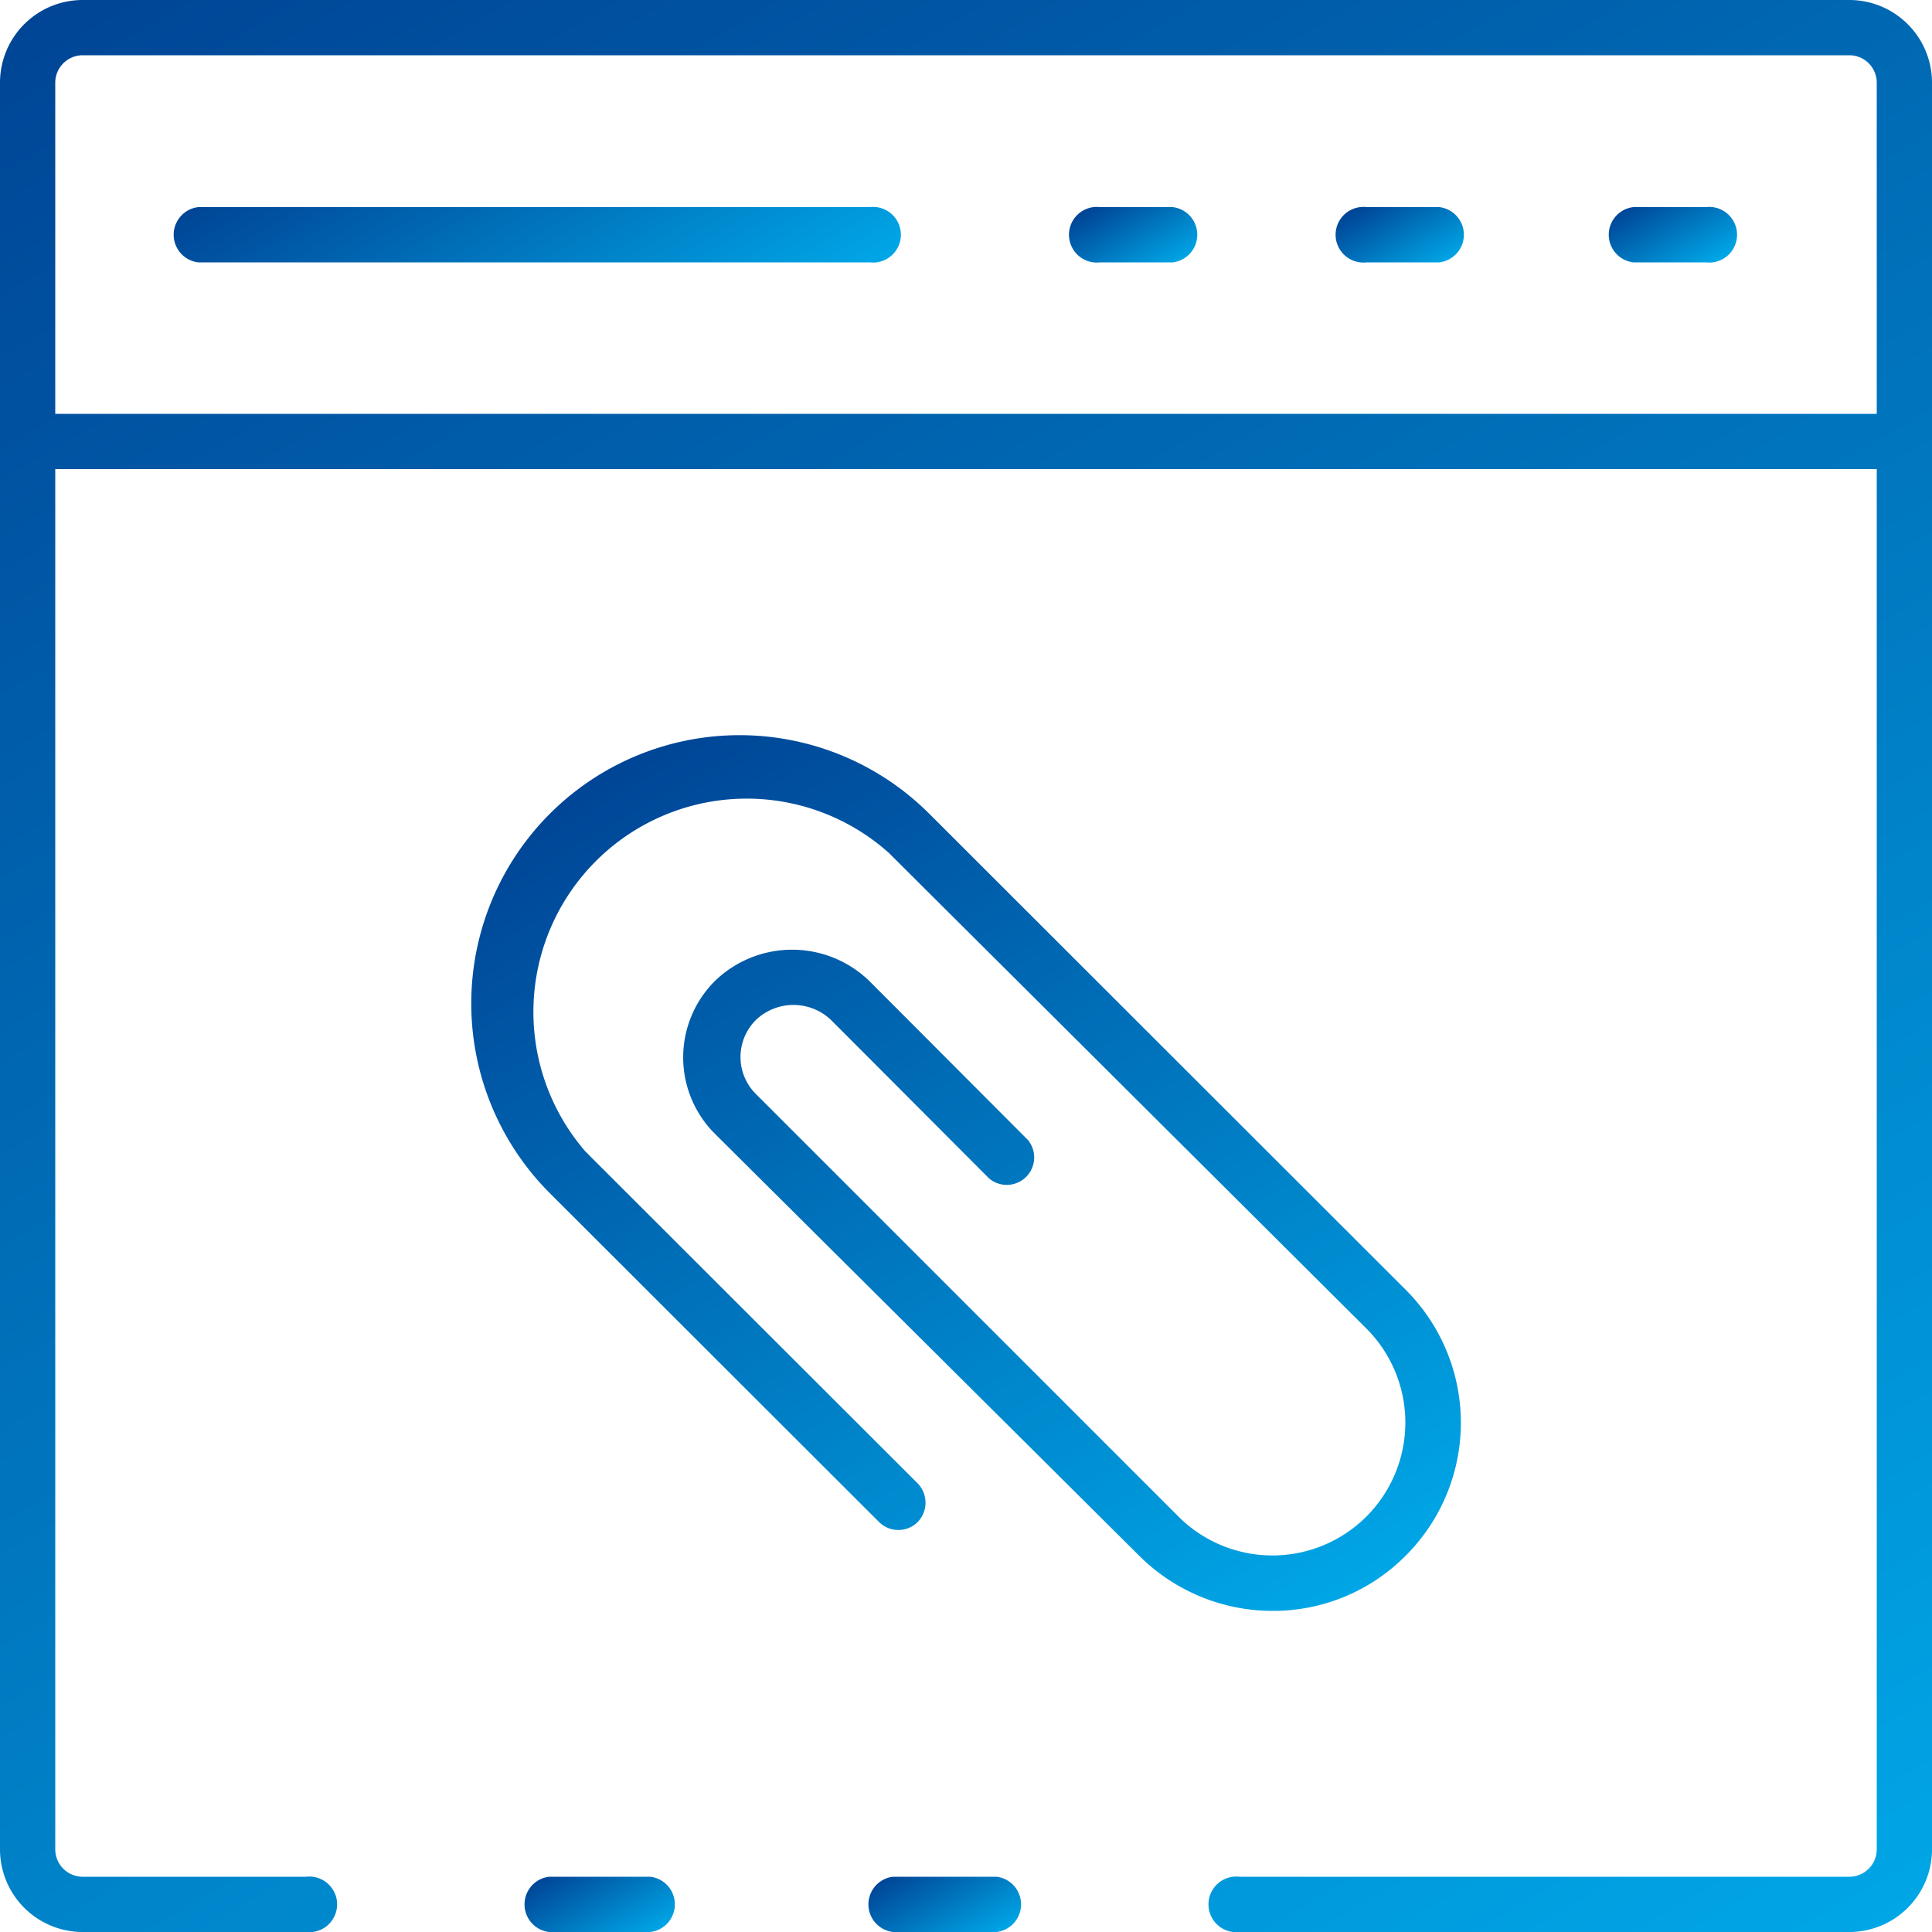
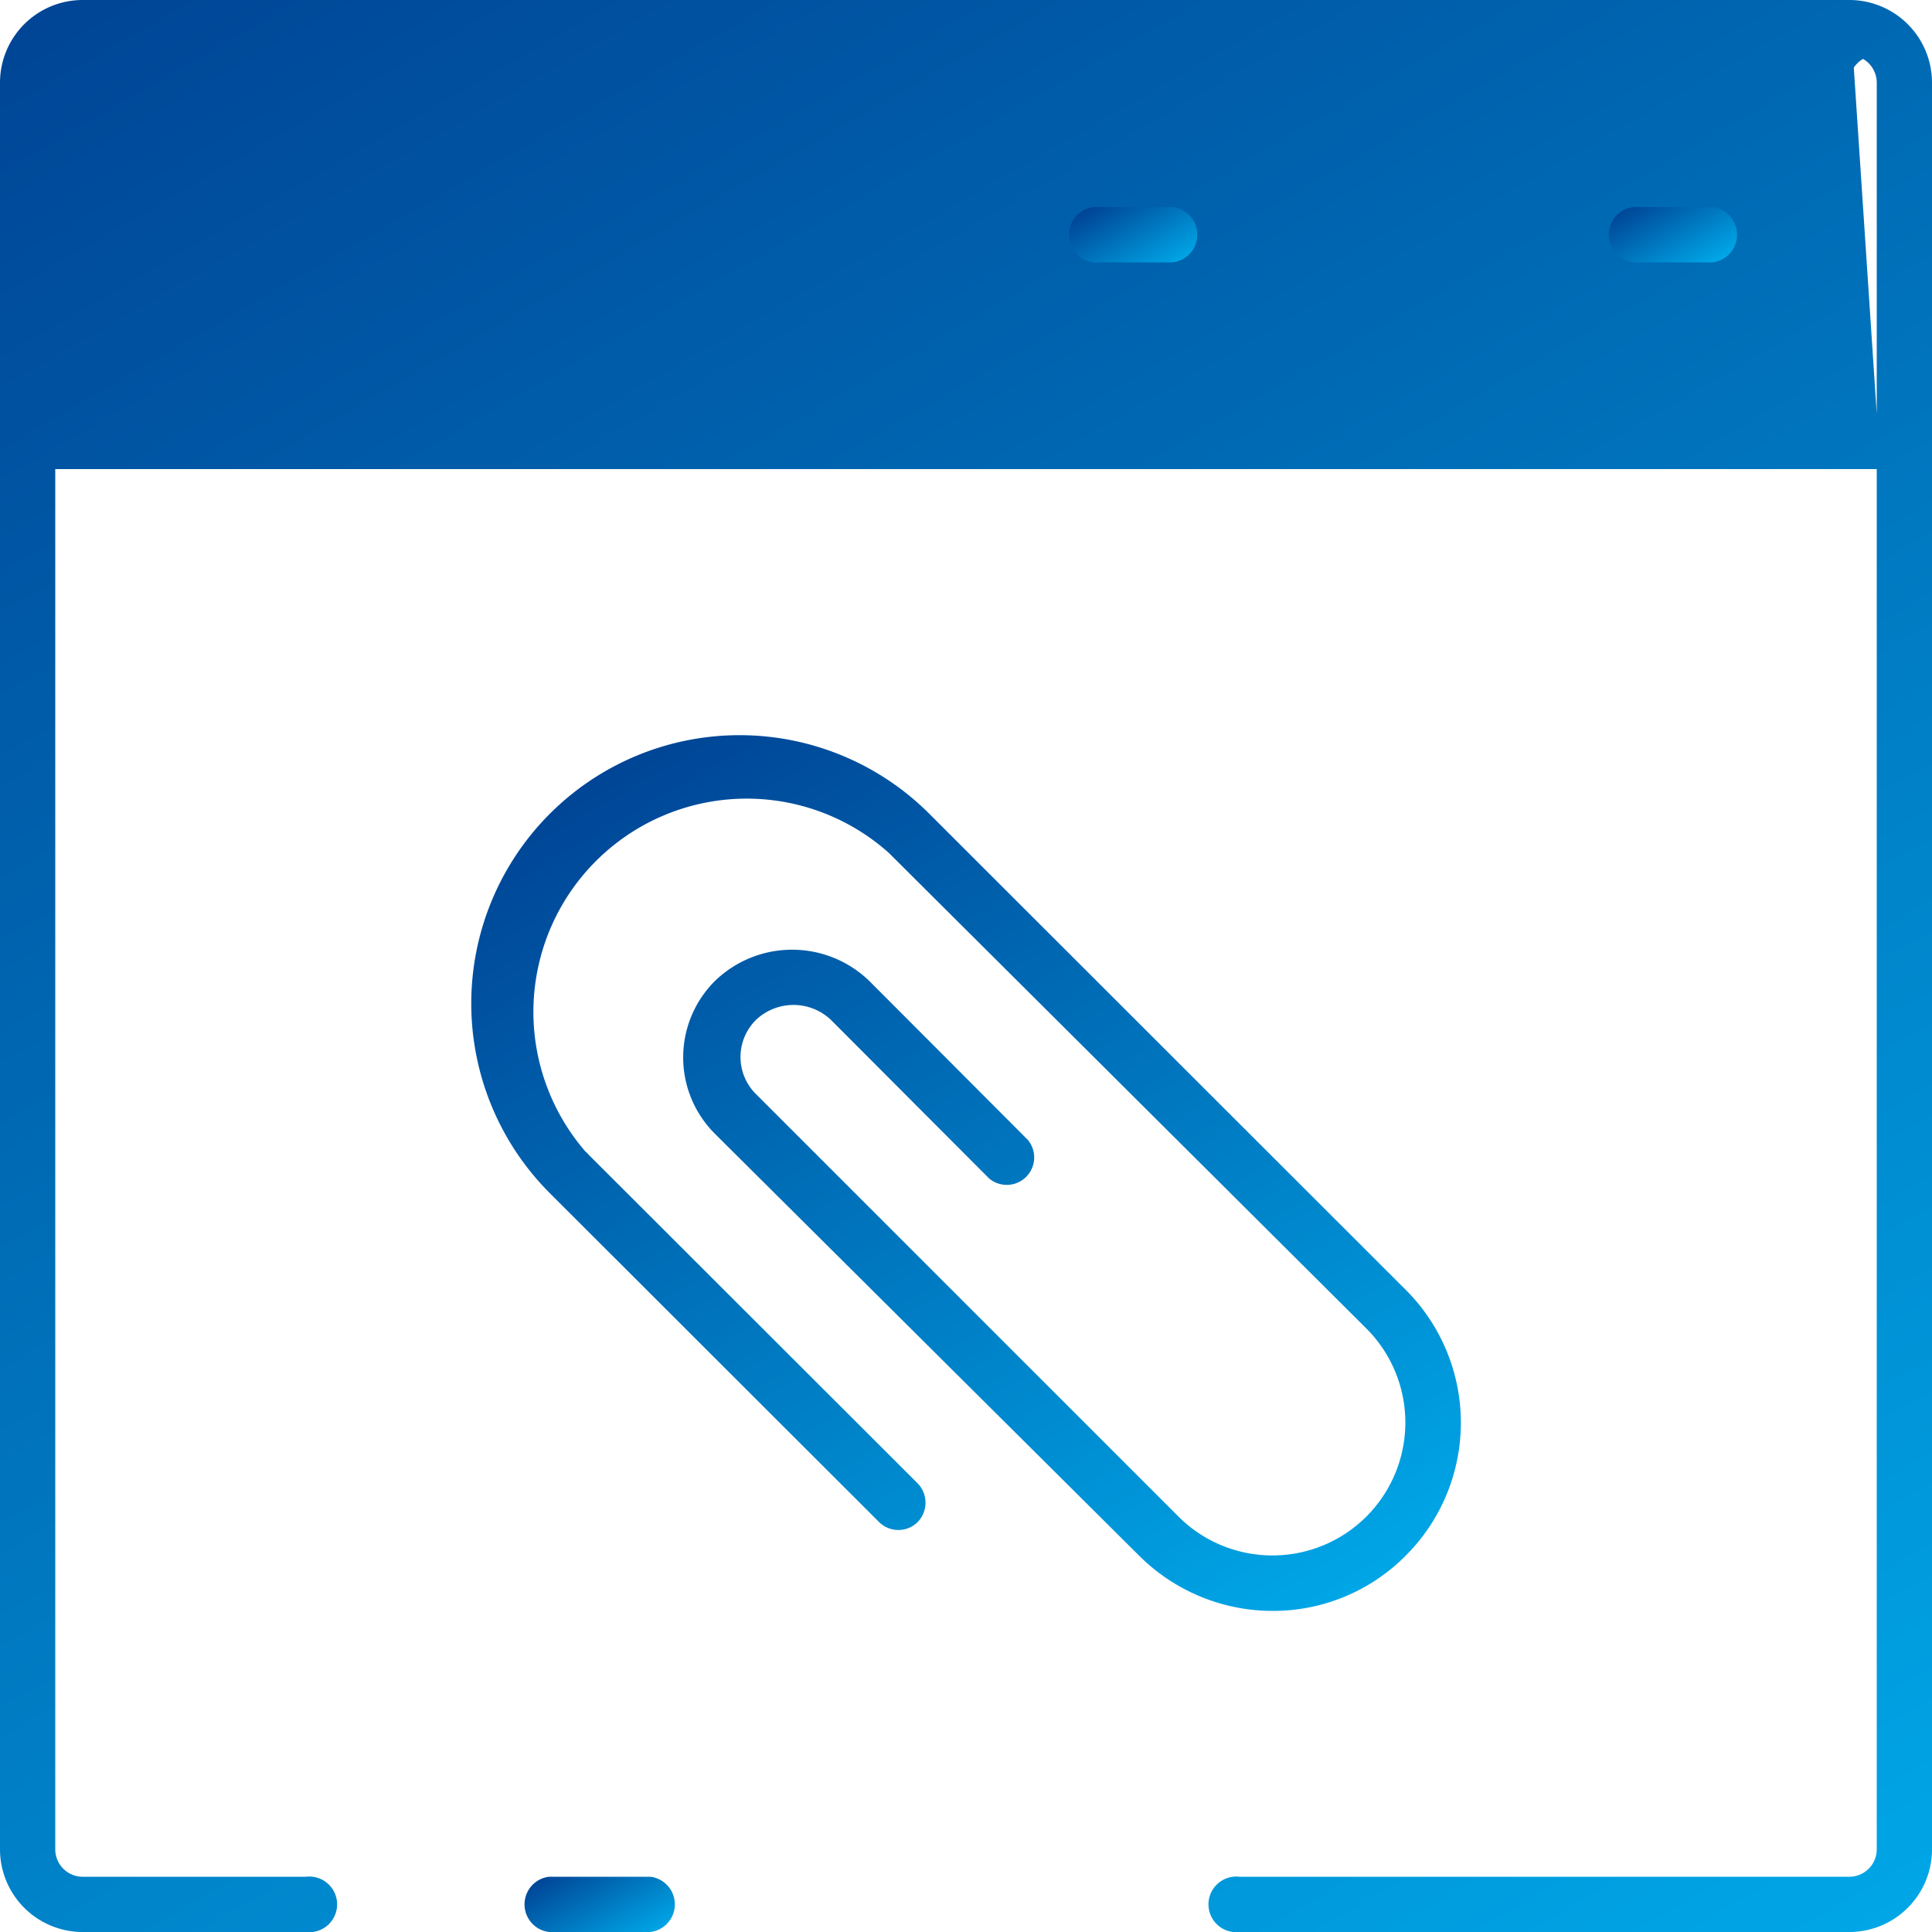
<svg xmlns="http://www.w3.org/2000/svg" xmlns:xlink="http://www.w3.org/1999/xlink" id="Vrstva_1" data-name="Vrstva 1" viewBox="0 0 50 50">
  <defs>
    <linearGradient id="FLOWIO_gradient" x1="25.14" y1="50.48" x2="23.76" y2="48.09" gradientUnits="userSpaceOnUse">
      <stop offset="0" stop-color="#00a6e6" />
      <stop offset="1" stop-color="#004596" />
    </linearGradient>
    <linearGradient id="FLOWIO_gradient-2" x1="41.68" y1="53.9" x2="8.32" y2="-3.9" xlink:href="#FLOWIO_gradient" />
    <linearGradient id="FLOWIO_gradient-3" x1="16.21" y1="50.47" x2="14.84" y2="48.1" xlink:href="#FLOWIO_gradient" />
    <linearGradient id="FLOWIO_gradient-4" x1="16.35" y1="10.45" x2="11.29" y2="1.69" xlink:href="#FLOWIO_gradient" />
    <linearGradient id="FLOWIO_gradient-5" x1="43.8" y1="7.1" x2="42.62" y2="5.05" xlink:href="#FLOWIO_gradient" />
    <linearGradient id="FLOWIO_gradient-6" x1="36.9" y1="7.1" x2="35.72" y2="5.05" xlink:href="#FLOWIO_gradient" />
    <linearGradient id="FLOWIO_gradient-7" x1="30" y1="7.1" x2="28.82" y2="5.05" xlink:href="#FLOWIO_gradient" />
    <linearGradient id="FLOWIO_gradient-8" x1="31.65" y1="43.19" x2="17.59" y2="18.84" xlink:href="#FLOWIO_gradient" />
  </defs>
-   <path d="M25.79,48.57H23.11a.72.72,0,0,0,0,1.43h2.68a.72.72,0,0,0,0-1.43Z" style="fill:url(#FLOWIO_gradient)" />
-   <path d="M47.86,0H2.14A2.14,2.14,0,0,0,0,2.14V47.86A2.14,2.14,0,0,0,2.14,50H7.92a.72.72,0,1,0,0-1.43H2.14a.71.71,0,0,1-.71-.71V12.14H48.57V47.86a.71.71,0,0,1-.71.71H32.08a.72.72,0,1,0,0,1.43H47.86A2.14,2.14,0,0,0,50,47.86V2.14A2.14,2.14,0,0,0,47.86,0ZM1.43,10.71V2.14a.71.71,0,0,1,.71-.71H47.86a.71.71,0,0,1,.71.71v8.57Z" style="fill:url(#FLOWIO_gradient-2)" />
+   <path d="M47.86,0H2.14A2.14,2.14,0,0,0,0,2.14V47.86A2.14,2.14,0,0,0,2.14,50H7.92a.72.72,0,1,0,0-1.43H2.14a.71.71,0,0,1-.71-.71V12.14H48.57V47.86a.71.71,0,0,1-.71.71H32.08a.72.72,0,1,0,0,1.43H47.86A2.14,2.14,0,0,0,50,47.86V2.14A2.14,2.14,0,0,0,47.86,0ZV2.14a.71.71,0,0,1,.71-.71H47.86a.71.71,0,0,1,.71.71v8.57Z" style="fill:url(#FLOWIO_gradient-2)" />
  <path d="M16.83,48.57H14.21a.72.72,0,0,0,0,1.43h2.62a.72.72,0,0,0,0-1.43Z" style="fill:url(#FLOWIO_gradient-3)" />
-   <path d="M22.51,5.36H5.13a.72.72,0,0,0,0,1.43H22.51a.72.72,0,1,0,0-1.43Z" style="fill:url(#FLOWIO_gradient-4)" />
  <path d="M44.15,5.36H42.27a.72.72,0,0,0,0,1.43h1.88a.72.72,0,1,0,0-1.43Z" style="fill:url(#FLOWIO_gradient-5)" />
-   <path d="M37.25,5.36H35.37a.72.72,0,1,0,0,1.43h1.88a.72.72,0,0,0,0-1.43Z" style="fill:url(#FLOWIO_gradient-6)" />
  <path d="M30.35,5.36H28.47a.72.72,0,1,0,0,1.43h1.88a.72.72,0,0,0,0-1.43Z" style="fill:url(#FLOWIO_gradient-7)" />
  <path d="M36.38,40.26a4.86,4.86,0,0,0,0-6.88L24.05,21.06a6.94,6.94,0,0,0-9.82,9.82l8.52,8.51a.71.71,0,0,0,1,0,.72.72,0,0,0,0-1l-8.52-8.51a.6.6,0,0,0-.08-.08A5.52,5.52,0,0,1,23,22.07L35.37,34.39v0a3.44,3.44,0,0,1-4.88,4.85L19.57,28.32h0a1.35,1.35,0,0,1,0-1.93,1.41,1.41,0,0,1,1.93,0l4.1,4.11a.71.71,0,0,0,1-1l-4.1-4.11a2.87,2.87,0,0,0-4,0,2.79,2.79,0,0,0,0,3.95L29.49,40.27a4.89,4.89,0,0,0,3.45,1.42A4.83,4.83,0,0,0,36.38,40.26Z" style="fill:url(#FLOWIO_gradient-8)" />
</svg>